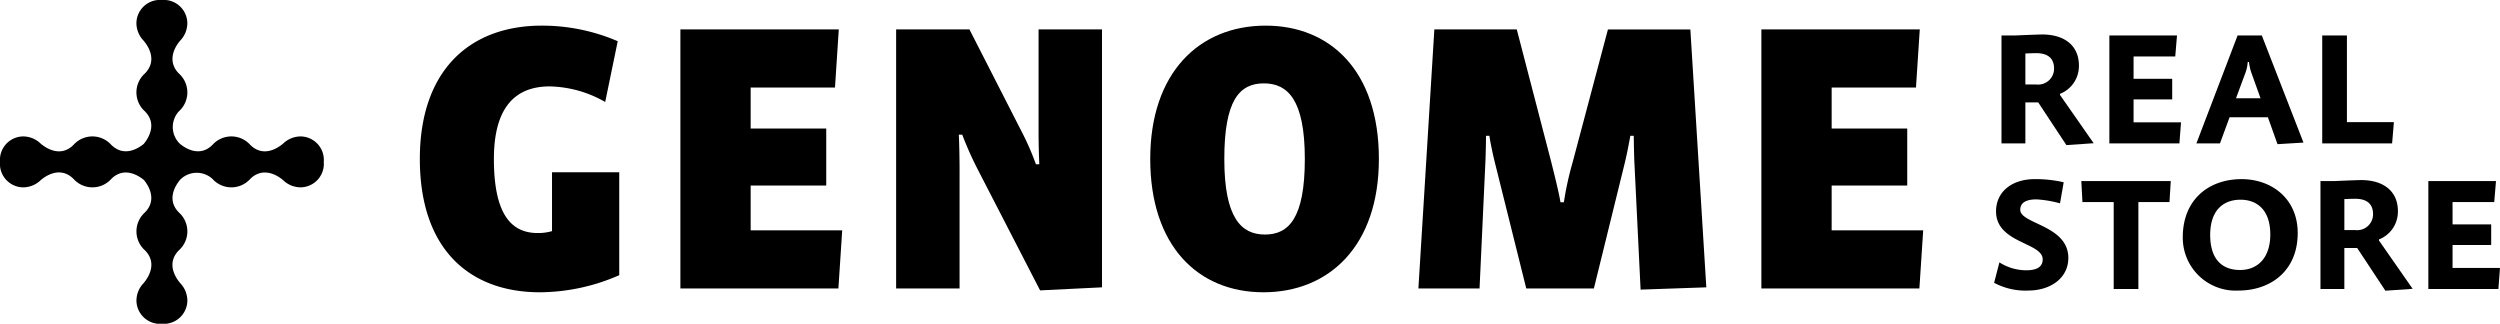
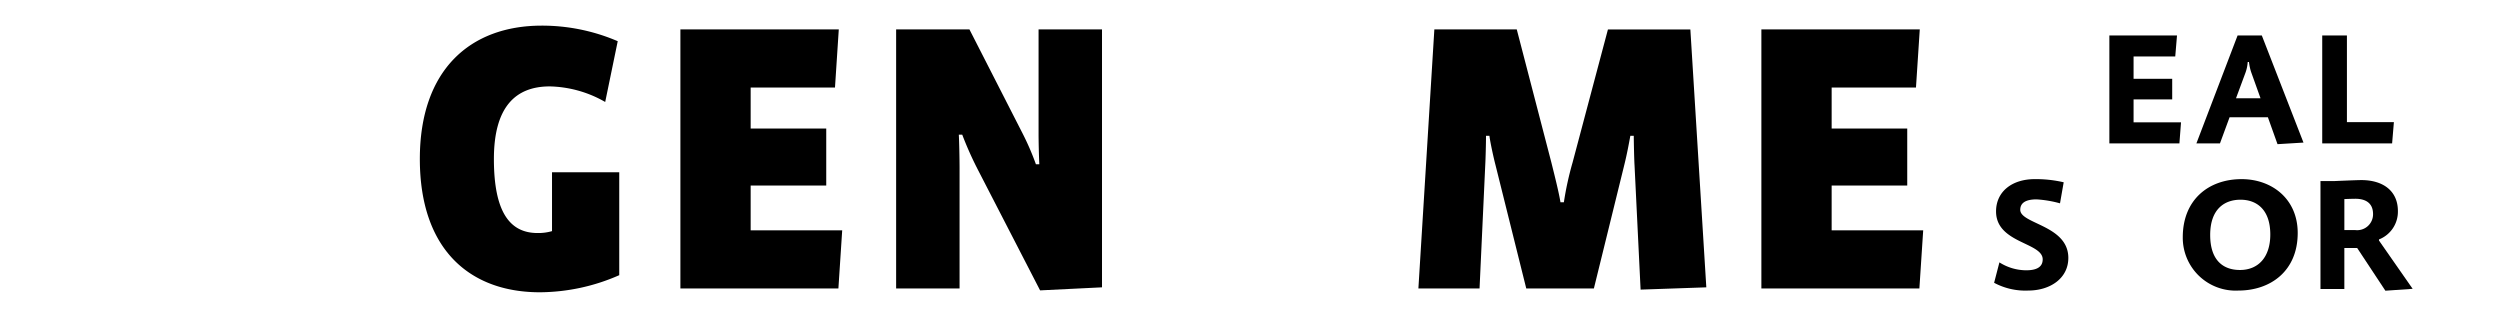
<svg xmlns="http://www.w3.org/2000/svg" width="279.037" height="36.136" viewBox="0 0 279.037 36.136">
  <g id="レイヤー_2" data-name="レイヤー 2">
    <g id="レイヤー_1-2" data-name="レイヤー 1">
      <g id="genome_logo">
        <path d="M60.257,32.622c-7.801,0-13.397-4.748-13.397-14.88,0-9.92,5.596-14.881,13.609-14.881A21.379,21.379,0,0,1,68.948,4.599l-1.399,6.783A12.925,12.925,0,0,0,61.359,9.644c-3.816,0-6.232,2.289-6.232,8.098,0,5.935,1.781,8.267,4.875,8.267a5.446,5.446,0,0,0,1.611-.212V19.225h7.504v11.489A22.228,22.228,0,0,1,60.257,32.622Z" />
        <path d="M93.578,32.198H75.942V3.285H93.621l-.424,6.486H83.785v4.579h8.436V20.709H83.785v5.003h10.217Z" />
        <path d="M116.09,32.41l-6.995-13.566a38.398,38.398,0,0,1-1.696-3.815h-.382c.042.678.085,2.671.085,3.815V32.198h-7.08V3.285h8.182l5.935,11.616a29.009,29.009,0,0,1,1.484,3.434h.382c-.042-.763-.085-2.459-.085-3.349V3.285H123v28.786Z" />
-         <path d="M141.017,32.622c-7.334,0-12.634-5.215-12.634-14.88,0-9.581,5.427-14.881,12.888-14.881,7.122,0,12.633,4.96,12.633,14.881C153.905,27.492,148.309,32.622,141.017,32.622Zm.17-6.444c2.628,0,4.451-1.781,4.451-8.436,0-6.614-1.908-8.437-4.579-8.437-2.755,0-4.408,1.95-4.408,8.437C136.651,24.355,138.558,26.178,141.187,26.178Z" />
        <path d="M183.115,32.325l-.678-13.905c-.043-.636-.085-2.84-.085-3.264h-.382c-.17.933-.382,2.077-.678,3.264l-3.391,13.778h-7.547L166.92,18.42c-.212-.806-.593-2.544-.678-3.264h-.382c0,.806-.042,2.501-.084,3.264l-.636,13.778h-6.826l1.781-28.913H169.294l3.858,14.838c.424,1.696.848,3.391,1.018,4.451h.382a34.975,34.975,0,0,1,.975-4.451l3.943-14.838h9.199l1.781,28.786Z" />
        <path d="M214.232,32.198H196.596V3.285h17.679l-.424,6.486h-9.412v4.579h8.437V20.709h-8.437v5.003h10.218Z" />
-         <path d="M230.642,16.197l-3.148-4.769H226.062v4.575h-2.666V3.955h1.628s2.397-.106,2.934-.106c2.397,0,4.079,1.184,4.079,3.462a3.326,3.326,0,0,1-2.111,3.162v.124l3.757,5.388ZM227.279,5.934c-.268,0-.787.018-1.217.035V9.431h1.234a1.775,1.775,0,0,0,1.968-1.784C229.264,6.481,228.531,5.934,227.279,5.934Z" />
        <path d="M243.255,16.002H235.436V3.955h7.55L242.79,6.305h-4.652v2.491h4.312v2.296h-4.312V13.653h5.296Z" />
        <path d="M254.204,16.091l-1.074-3.003h-4.276l-1.073,2.915h-2.63l4.598-12.047h2.701l4.652,11.959Zm-2.934-8.02a5.504,5.504,0,0,1-.25-1.148h-.143a4.329,4.329,0,0,1-.233,1.148l-1.073,2.897h2.737Z" />
        <path d="M266.996,16.002h-7.801V3.955H261.951v9.68H267.193Z" />
        <path d="M226.366,32.43a7.38,7.38,0,0,1-3.793-.866l.591-2.279a5.611,5.611,0,0,0,2.988.883c1.002,0,1.843-.265,1.843-1.219,0-1.908-5.206-1.784-5.206-5.352,0-2.19,1.753-3.604,4.329-3.604a13.688,13.688,0,0,1,3.22.353l-.411,2.349a12.757,12.757,0,0,0-2.612-.442c-1.235,0-1.825.406-1.825,1.166,0,1.59,5.367,1.713,5.367,5.37C230.856,31.052,228.852,32.43,226.366,32.43Z" />
-         <path d="M242.146,22.556H238.675v9.698h-2.755V22.556h-3.489l-.126-2.349h9.984Z" />
        <path d="M249.839,32.43a5.9,5.9,0,0,1-6.209-5.953c0-4.187,2.881-6.483,6.566-6.483,3.382,0,6.262,2.208,6.262,6.006C256.458,30.257,253.417,32.43,249.839,32.43Zm.233-10.139c-1.771,0-3.382,1.025-3.382,3.939,0,2.738,1.36,3.904,3.328,3.904,2.04,0,3.381-1.431,3.381-3.957C253.399,23.386,251.878,22.291,250.072,22.291Z" />
        <path d="M266.245,32.448l-3.149-4.769h-1.432v4.575H258.999V20.206h1.628s2.398-.106,2.935-.106c2.397,0,4.079,1.184,4.079,3.462a3.326,3.326,0,0,1-2.111,3.162v.124l3.757,5.388ZM262.881,22.185c-.268,0-.787.018-1.216.035v3.462H262.899a1.775,1.775,0,0,0,1.969-1.784C264.868,22.733,264.133,22.185,262.881,22.185Z" />
-         <path d="M278.858,32.254h-7.819V20.206H278.59l-.197,2.349h-4.652v2.491h4.312v2.296h-4.312v2.561h5.296Z" />
-         <path d="M16.044,16.064c.421-.503,1.594-2.172.121-3.645a2.832,2.832,0,0,1-.005-4.207c1.516-1.521.269-3.21-.149-3.692-.012-.013-.112-.123-.112-.123a2.846,2.846,0,0,1-.673-1.832A2.624,2.624,0,0,1,18.068,0a2.625,2.625,0,0,1,2.842,2.565,2.839,2.839,0,0,1-.67,1.828c-.017.02-.094.106-.094.106-.881.996-1.389,2.495-.173,3.711a2.83,2.83,0,0,1,.006,4.203,2.596,2.596,0,0,0,.096,3.632c.502.421,2.17,1.595,3.643.12a2.829,2.829,0,0,1,4.206-.003c1.52,1.514,3.21.268,3.693-.149.02-.019.12-.111.12-.111a2.852,2.852,0,0,1,1.836-.675,2.624,2.624,0,0,1,2.565,2.841,2.625,2.625,0,0,1-2.565,2.842,2.839,2.839,0,0,1-1.83-.67c-.021-.021-.098-.09-.098-.09-1.004-.884-2.503-1.391-3.717-.177a2.829,2.829,0,0,1-4.202.007,2.597,2.597,0,0,0-3.629.092c-.422.503-1.596,2.175-.122,3.649a2.829,2.829,0,0,1,.006,4.202c-1.524,1.524-.27,3.215.15,3.697l.109.12a2.847,2.847,0,0,1,.673,1.832,2.625,2.625,0,0,1-2.842,2.566,2.625,2.625,0,0,1-2.841-2.566,2.822,2.822,0,0,1,.794-1.965c.42-.49,1.647-2.175.144-3.678a2.831,2.831,0,0,1-.005-4.206c1.477-1.48.302-3.148-.093-3.625-.504-.423-2.176-1.598-3.65-.125a2.829,2.829,0,0,1-4.202.007c-1.525-1.524-3.215-.271-3.698.149-.008.008-.116.107-.116.107a2.853,2.853,0,0,1-1.837.676A2.624,2.624,0,0,1,0,18.068a2.624,2.624,0,0,1,2.564-2.841,2.829,2.829,0,0,1,1.967.794c.489.42,2.175,1.647,3.678.144a2.828,2.828,0,0,1,4.205-.003C13.899,17.639,15.568,16.461,16.044,16.064Z" />
      </g>
    </g>
  </g>
</svg>